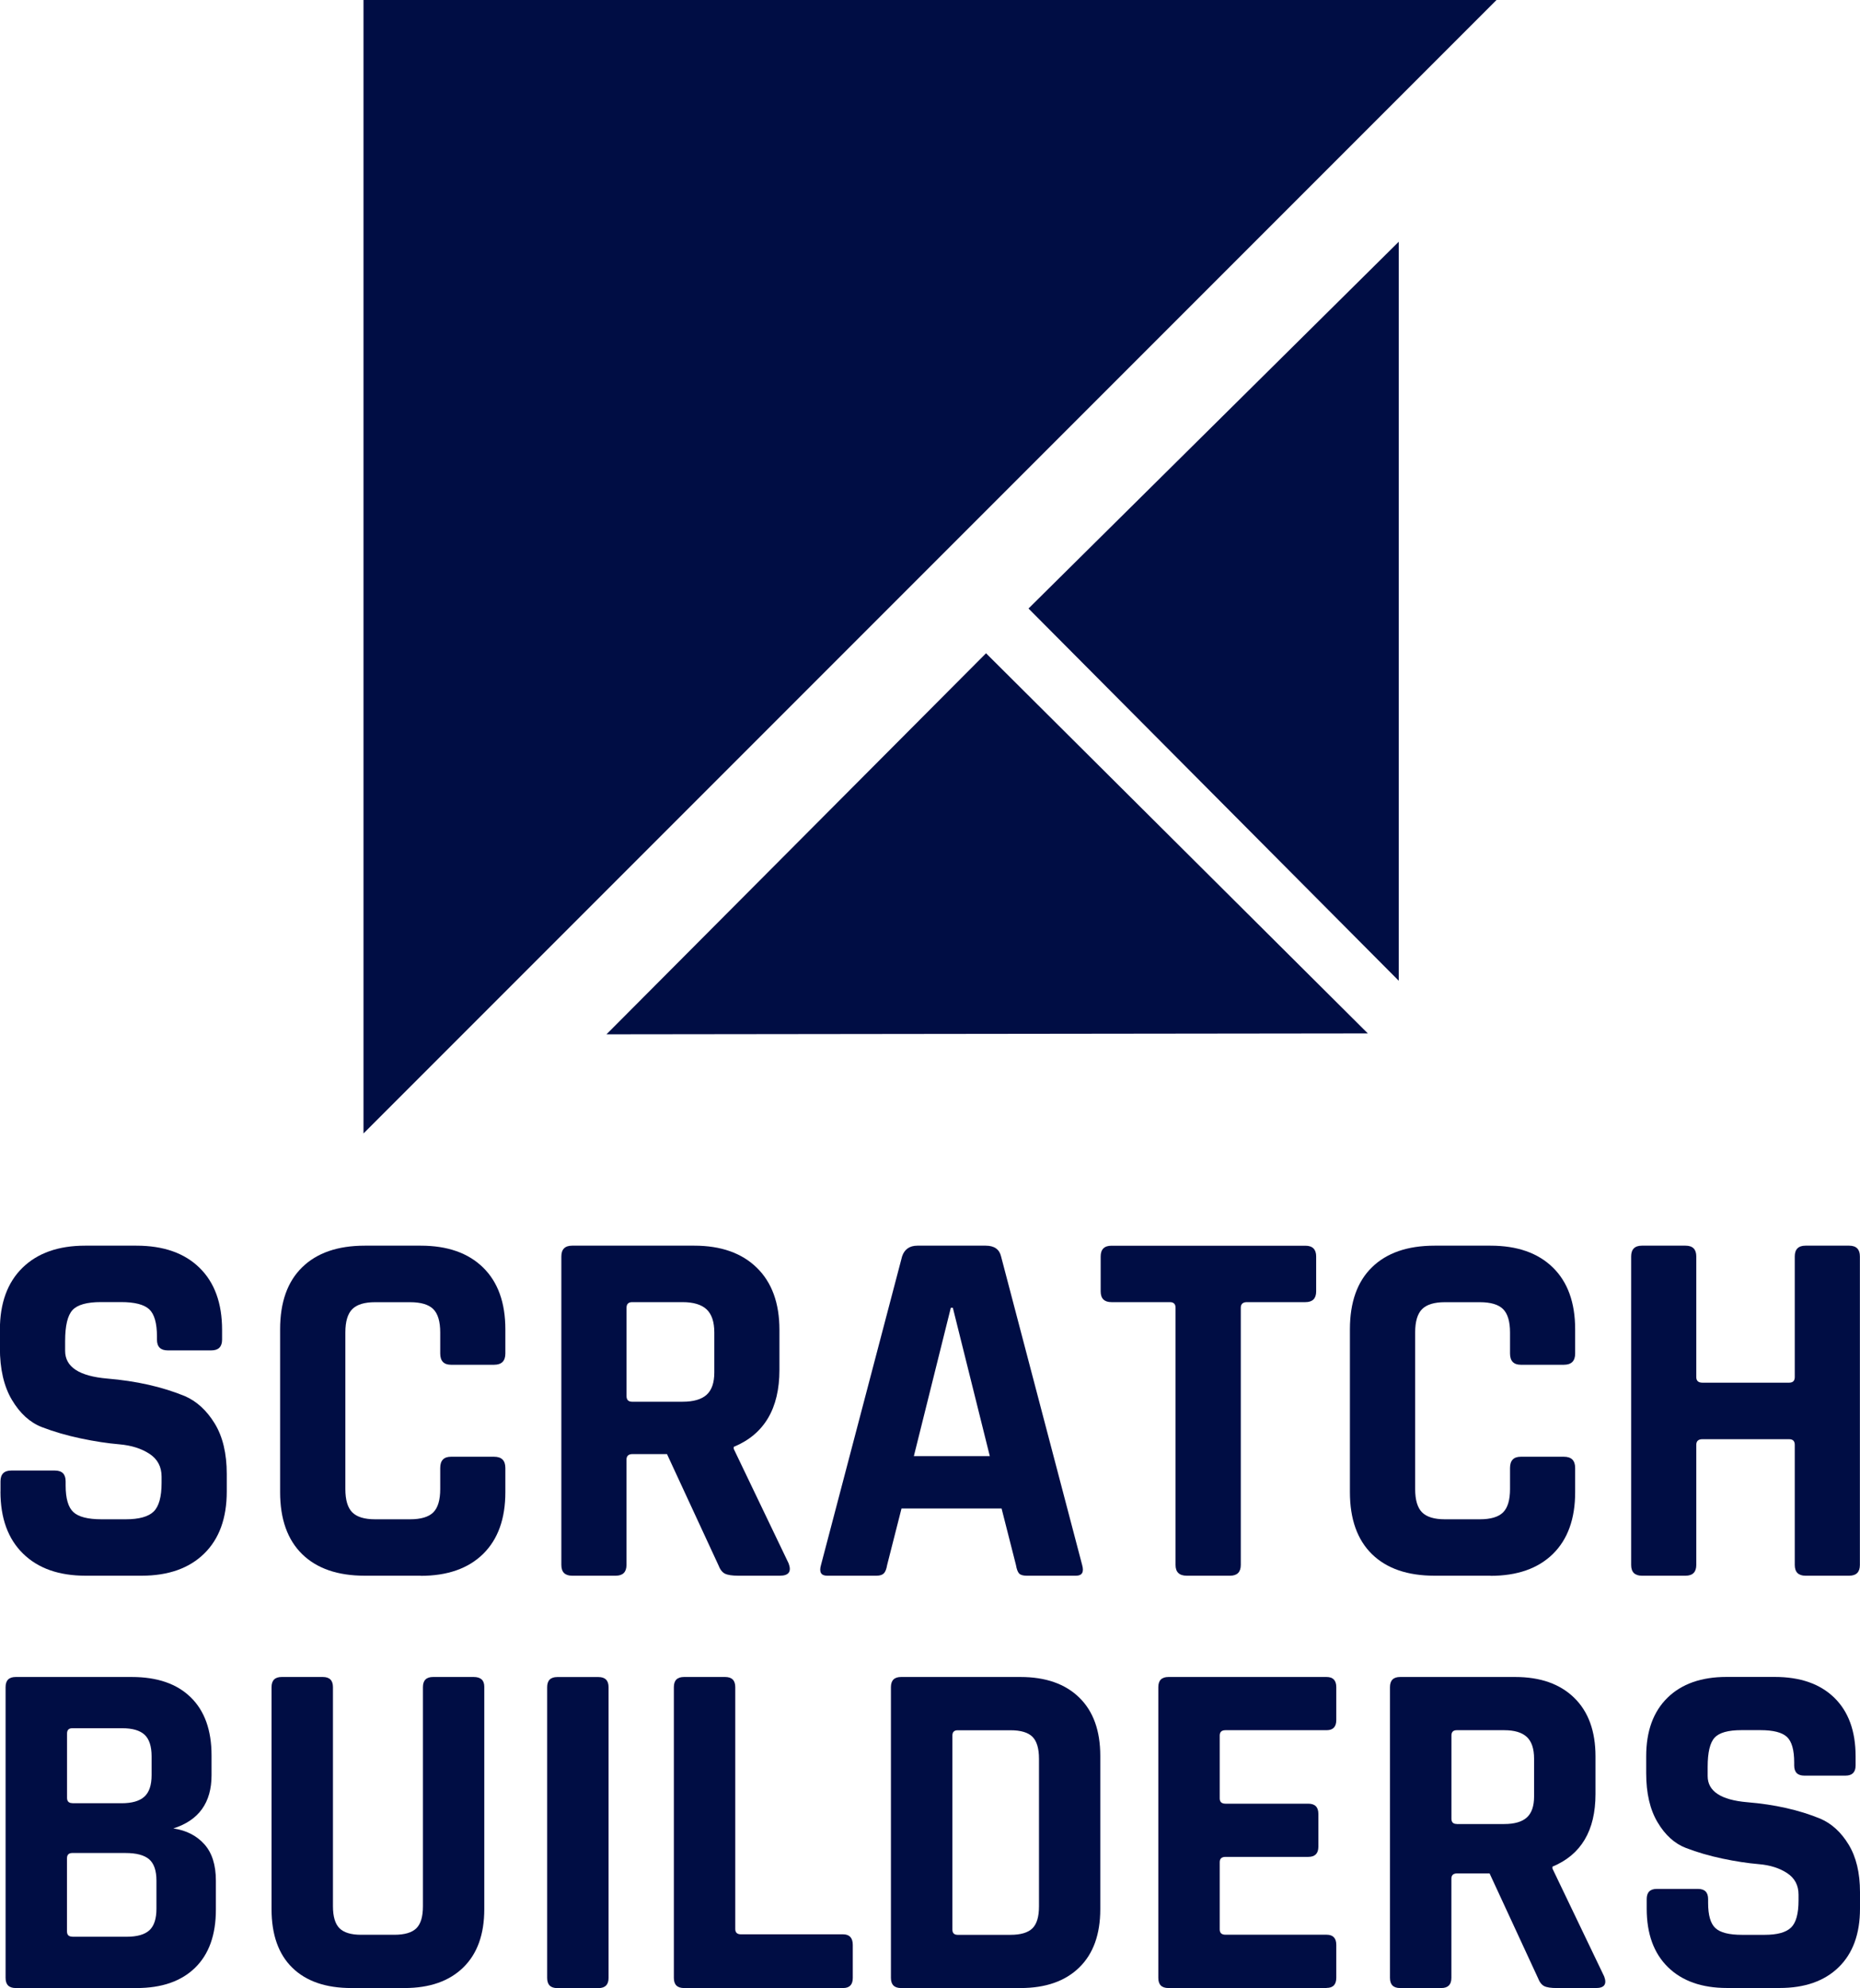
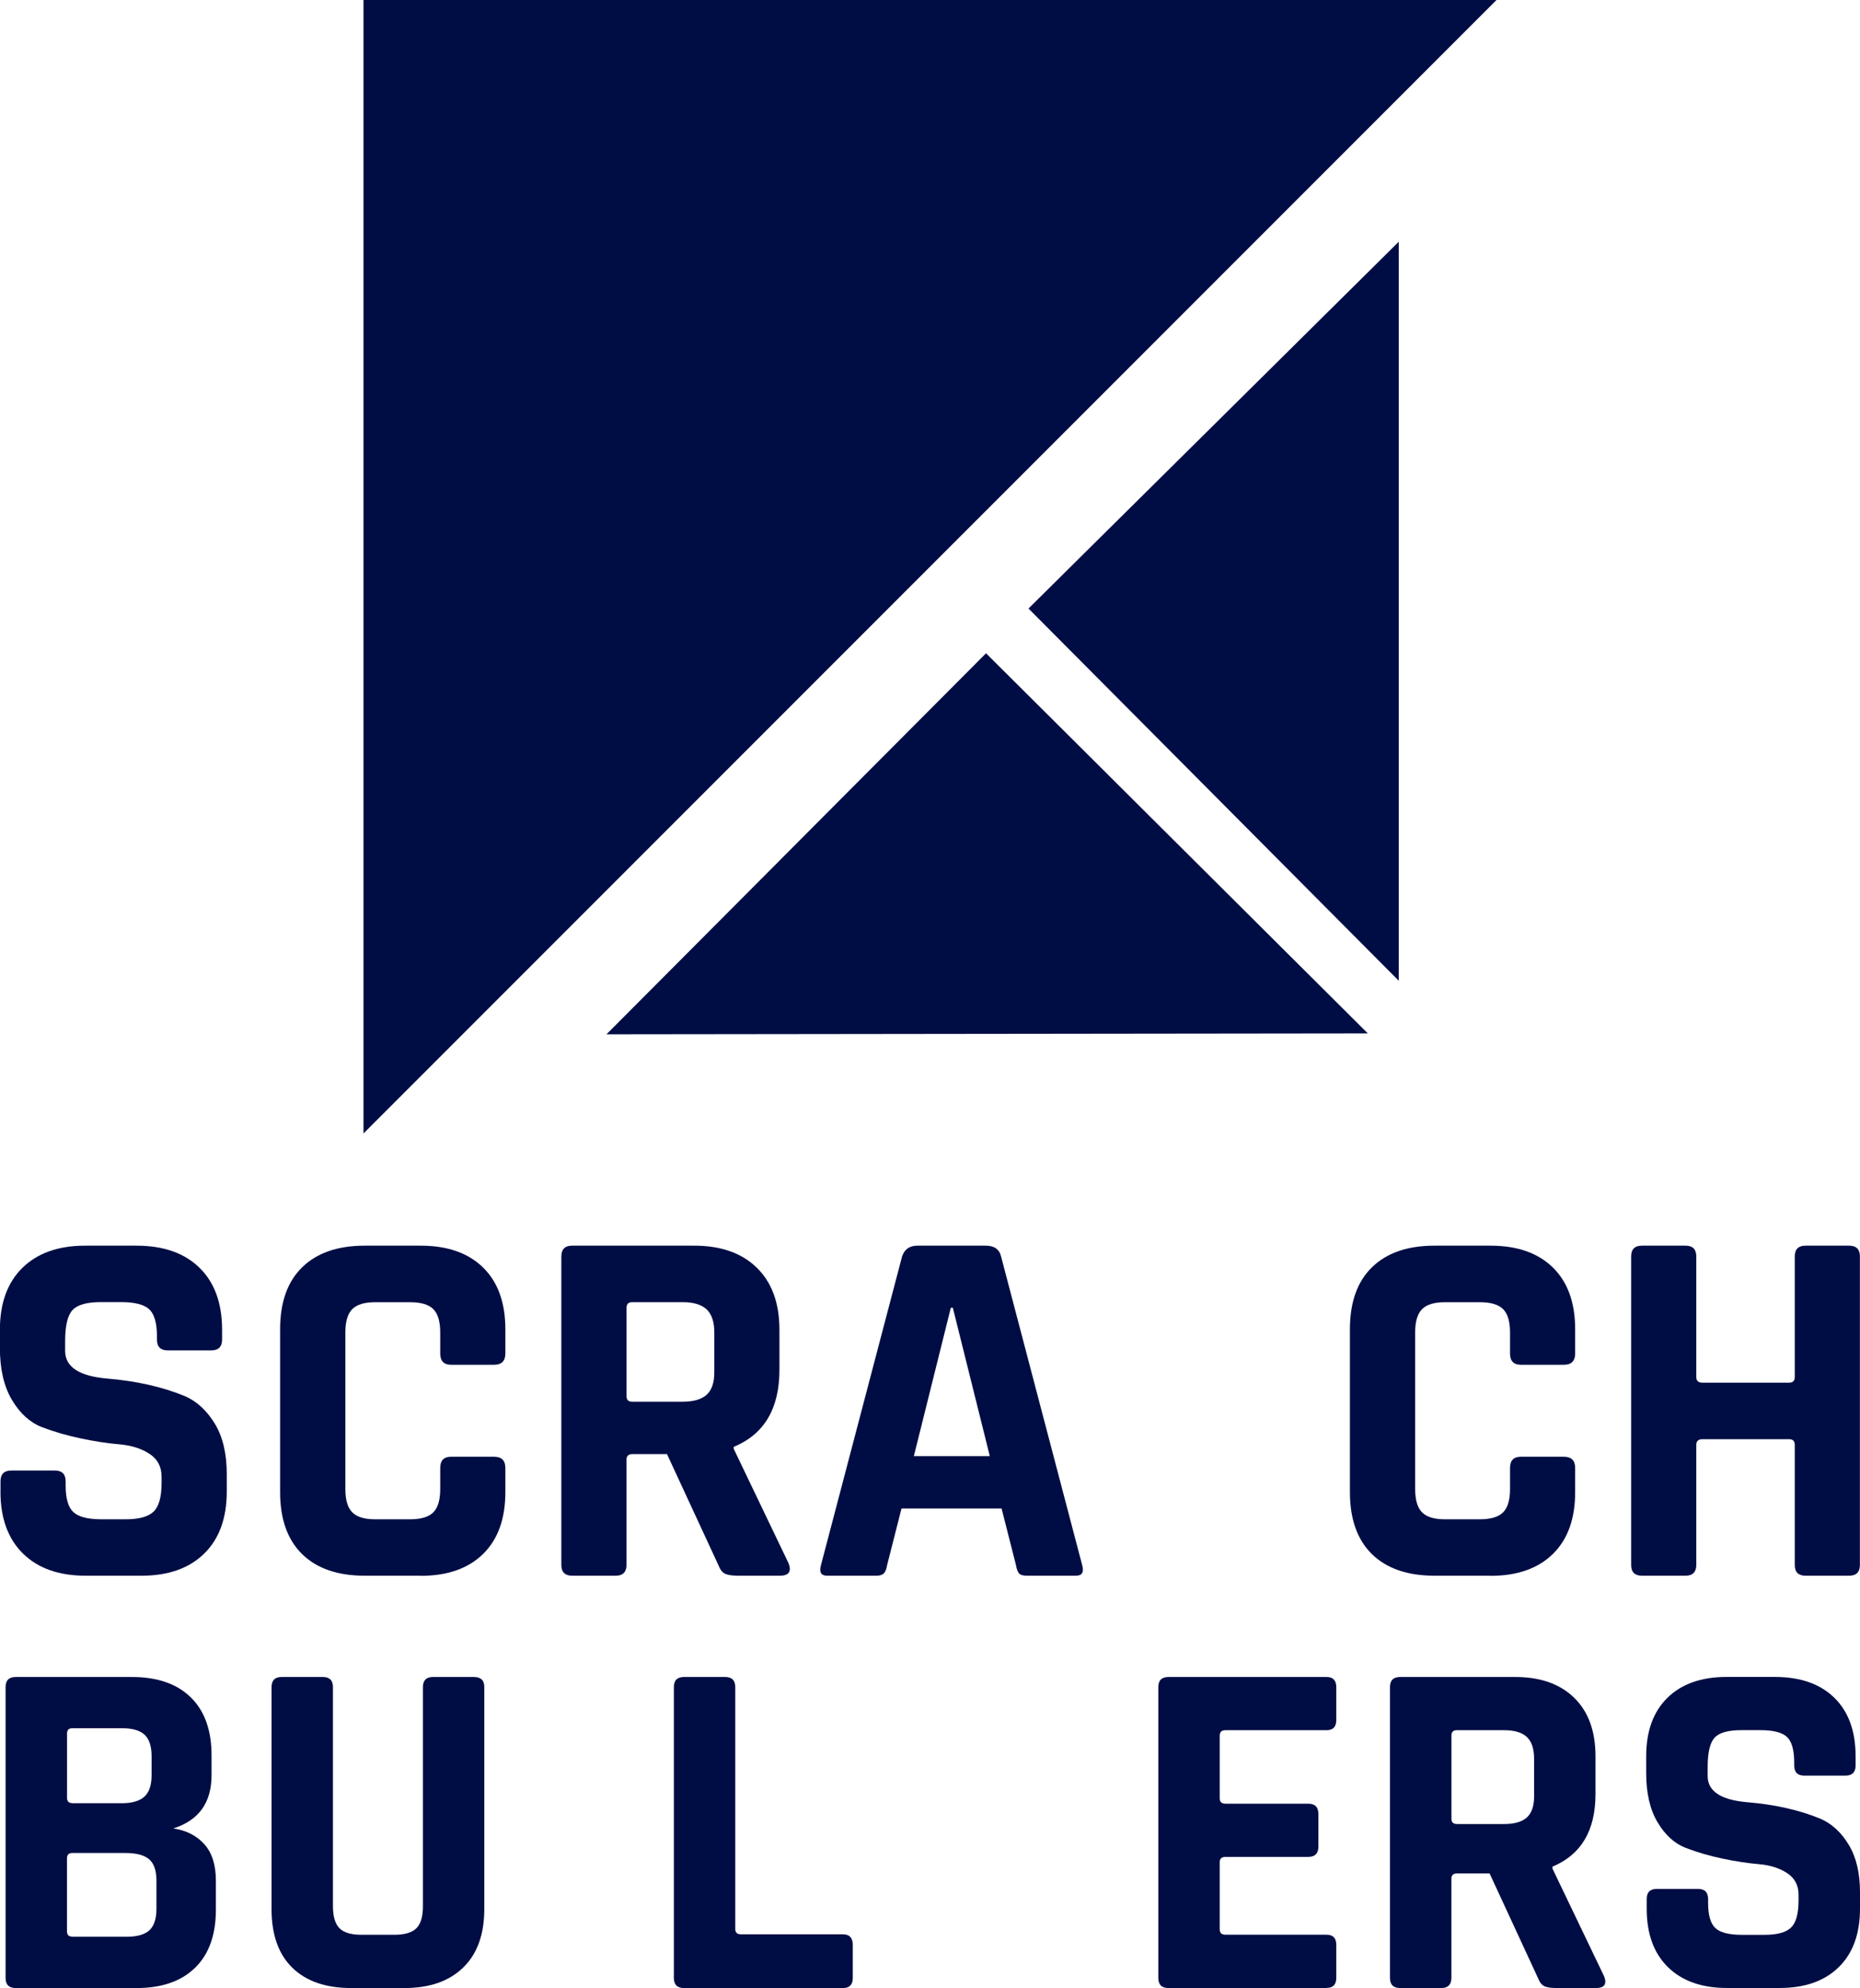
<svg xmlns="http://www.w3.org/2000/svg" id="Layer_1" data-name="Layer 1" viewBox="0 0 330.15 352.74">
  <defs>
    <style>
      .cls-1 {
        fill: #000d44;
      }
    </style>
  </defs>
  <g>
    <g>
      <path class="cls-1" d="m.09,264.65v-1.82c0-1.27.64-1.91,1.91-1.91h7.74c1.28,0,1.91.64,1.91,1.91v.73c0,2.31.46,3.89,1.37,4.73.91.85,2.58,1.28,5.01,1.28h4.28c2.37,0,4.02-.46,4.96-1.37.94-.91,1.41-2.61,1.41-5.1v-1.09c0-1.76-.71-3.11-2.14-4.05-1.43-.94-3.2-1.5-5.33-1.69-2.13-.18-4.42-.53-6.88-1.05s-4.75-1.18-6.88-2c-2.13-.82-3.9-2.43-5.33-4.83-1.43-2.4-2.14-5.48-2.14-9.24v-3.19c0-4.74,1.34-8.41,4.01-11.02,2.67-2.61,6.38-3.92,11.11-3.92h9.11c4.8,0,8.53,1.31,11.2,3.92,2.67,2.61,4.01,6.28,4.01,11.02v1.73c0,1.27-.64,1.91-1.91,1.91h-7.74c-1.27,0-1.91-.64-1.91-1.91v-.55c0-2.37-.46-3.98-1.37-4.83-.91-.85-2.58-1.28-5.01-1.28h-3.55c-2.49,0-4.18.47-5.05,1.41-.88.94-1.32,2.78-1.32,5.51v1.73c0,2.86,2.49,4.49,7.47,4.92,5.16.43,9.74,1.46,13.75,3.1,2.12.91,3.9,2.54,5.33,4.87,1.43,2.34,2.14,5.33,2.14,8.97v3.1c0,4.74-1.34,8.41-4.01,11.02-2.67,2.61-6.37,3.92-11.11,3.92h-9.93c-4.74,0-8.44-1.3-11.11-3.92-2.67-2.61-4.01-6.28-4.01-11.02Z" />
      <path class="cls-1" d="m74.68,279.58h-9.93c-4.8,0-8.5-1.27-11.11-3.82-2.61-2.55-3.92-6.22-3.92-11.02v-28.87c0-4.8,1.3-8.47,3.92-11.02,2.61-2.55,6.31-3.83,11.11-3.83h9.93c4.73,0,8.42,1.29,11.06,3.87,2.64,2.58,3.96,6.24,3.96,10.98v4.28c0,1.34-.67,2-2,2h-7.65c-1.27,0-1.91-.67-1.91-2v-3.73c0-1.94-.41-3.32-1.23-4.14s-2.2-1.23-4.14-1.23h-6.19c-1.88,0-3.23.41-4.05,1.23s-1.23,2.2-1.23,4.14v27.78c0,1.94.41,3.32,1.23,4.14.82.82,2.17,1.23,4.05,1.23h6.19c1.94,0,3.32-.41,4.14-1.23s1.23-2.2,1.23-4.14v-3.73c0-1.34.64-2,1.91-2h7.65c1.34,0,2,.67,2,2v4.28c0,4.74-1.32,8.39-3.96,10.98-2.64,2.58-6.33,3.87-11.06,3.87Z" />
      <path class="cls-1" d="m109.29,279.58h-7.74c-1.27,0-1.91-.64-1.91-1.91v-54.74c0-1.27.64-1.91,1.91-1.91h21.68c4.74,0,8.44,1.31,11.11,3.92,2.67,2.61,4.01,6.28,4.01,11.02v7.1c0,6.86-2.7,11.42-8.11,13.66v.36l9.74,20.31c.55,1.46.03,2.19-1.55,2.19h-7.38c-1.09,0-1.88-.12-2.37-.36-.49-.24-.88-.76-1.18-1.55l-9.11-19.67h-6.1c-.73,0-1.09.33-1.09,1v18.67c0,1.27-.64,1.91-1.91,1.91Zm2.92-30.87h8.93c1.94,0,3.37-.41,4.28-1.23.91-.82,1.37-2.14,1.37-3.96v-7.1c0-1.88-.46-3.25-1.37-4.1-.91-.85-2.34-1.28-4.28-1.28h-8.93c-.67,0-1,.34-1,1v15.67c0,.67.33,1,1,1Z" />
      <path class="cls-1" d="m155.56,279.58h-8.74c-1.09,0-1.46-.64-1.09-1.91l14.39-54.74c.42-1.27,1.33-1.91,2.73-1.91h12.11c1.52,0,2.43.64,2.73,1.91l14.39,54.74c.36,1.27,0,1.91-1.09,1.91h-8.74c-.67,0-1.13-.14-1.37-.41-.24-.27-.43-.78-.55-1.5l-2.55-10.02h-17.76l-2.55,10.02c-.12.73-.32,1.23-.59,1.5-.27.27-.71.41-1.32.41Zm13.21-47.54l-6.56,26.32h13.48l-6.56-26.32h-.36Z" />
-       <path class="cls-1" d="m218.31,279.58h-7.65c-1.34,0-2-.64-2-1.91v-45.63c0-.67-.34-1-1-1h-10.38c-1.27,0-1.91-.64-1.91-1.91v-6.19c0-1.27.64-1.91,1.91-1.91h34.43c1.27,0,1.91.64,1.91,1.91v6.19c0,1.27-.64,1.91-1.91,1.91h-10.38c-.73,0-1.09.34-1.09,1v45.63c0,1.27-.64,1.91-1.91,1.91Z" />
      <path class="cls-1" d="m264.57,279.58h-9.93c-4.8,0-8.5-1.27-11.11-3.82-2.61-2.55-3.92-6.22-3.92-11.02v-28.87c0-4.8,1.3-8.47,3.92-11.02,2.61-2.55,6.31-3.83,11.11-3.83h9.93c4.73,0,8.42,1.29,11.06,3.87,2.64,2.58,3.96,6.24,3.96,10.98v4.28c0,1.34-.67,2-2,2h-7.65c-1.27,0-1.91-.67-1.91-2v-3.73c0-1.94-.41-3.32-1.23-4.14s-2.2-1.23-4.14-1.23h-6.19c-1.88,0-3.23.41-4.05,1.23s-1.23,2.2-1.23,4.14v27.78c0,1.94.41,3.32,1.23,4.14s2.17,1.23,4.05,1.23h6.19c1.94,0,3.32-.41,4.14-1.23s1.23-2.2,1.23-4.14v-3.73c0-1.34.64-2,1.91-2h7.65c1.34,0,2,.67,2,2v4.28c0,4.74-1.32,8.39-3.96,10.98-2.64,2.58-6.33,3.87-11.06,3.87Z" />
      <path class="cls-1" d="m299.18,279.58h-7.74c-1.27,0-1.91-.64-1.91-1.91v-54.74c0-1.27.64-1.91,1.91-1.91h7.74c1.28,0,1.91.64,1.91,1.91v21.4c0,.67.36,1,1.09,1h15.39c.67,0,1-.33,1-1v-21.4c0-1.27.64-1.91,1.91-1.91h7.74c1.27,0,1.91.64,1.91,1.91v54.74c0,1.27-.64,1.91-1.91,1.91h-7.74c-1.27,0-1.91-.64-1.91-1.91v-21.31c0-.67-.33-1-1-1h-15.39c-.73,0-1.09.34-1.09,1v21.31c0,1.27-.64,1.91-1.91,1.91Z" />
    </g>
    <g>
      <path class="cls-1" d="m.99,350.94v-51.59c0-1.2.6-1.8,1.8-1.8h20.6c4.52,0,8.01,1.2,10.47,3.61,2.46,2.4,3.69,5.84,3.69,10.3v3.52c0,4.86-2.26,8.01-6.78,9.44,2.29.34,4.12,1.27,5.49,2.79,1.37,1.52,2.06,3.68,2.06,6.48v5.15c0,4.46-1.23,7.9-3.69,10.3-2.46,2.4-5.92,3.6-10.39,3.6H2.79c-1.2,0-1.8-.6-1.8-1.8Zm11.85-30.99h8.75c1.83,0,3.18-.39,4.03-1.16.86-.77,1.29-2.05,1.29-3.82v-3.35c0-1.77-.42-3.05-1.24-3.82-.83-.77-2.16-1.16-3.99-1.16h-8.84c-.63,0-.94.31-.94.94v11.41c0,.63.31.94.94.94Zm0,23.69h9.61c1.89,0,3.25-.39,4.08-1.16.83-.77,1.24-2.05,1.24-3.82v-4.98c0-1.77-.43-3.03-1.29-3.78-.86-.74-2.26-1.12-4.21-1.12h-9.44c-.63,0-.94.32-.94.94v12.96c0,.63.31.94.94.94Z" />
      <path class="cls-1" d="m76.86,297.55h7.21c1.26,0,1.89.57,1.89,1.72v39.48c0,4.46-1.24,7.91-3.73,10.34-2.49,2.43-5.97,3.65-10.43,3.65h-9.44c-4.52,0-8.01-1.2-10.47-3.6-2.46-2.4-3.69-5.87-3.69-10.39v-39.4c0-1.2.6-1.8,1.8-1.8h7.3c1.2,0,1.8.6,1.8,1.8v38.88c0,1.83.39,3.13,1.16,3.9.77.77,2.05,1.16,3.82,1.16h5.92c1.83,0,3.13-.39,3.91-1.16s1.16-2.07,1.16-3.9v-38.88c0-1.2.6-1.8,1.8-1.8Z" />
-       <path class="cls-1" d="m108.02,299.36v51.59c0,1.2-.6,1.8-1.8,1.8h-7.3c-1.2,0-1.8-.6-1.8-1.8v-51.59c0-1.2.6-1.8,1.8-1.8h7.3c1.2,0,1.8.6,1.8,1.8Z" />
      <path class="cls-1" d="m149.65,352.74h-28.24c-1.2,0-1.8-.6-1.8-1.8v-51.59c0-1.2.6-1.8,1.8-1.8h7.3c1.2,0,1.8.6,1.8,1.8v42.92c0,.63.34.94,1.03.94h18.11c1.14,0,1.72.63,1.72,1.89v5.84c0,1.2-.57,1.8-1.72,1.8Z" />
-       <path class="cls-1" d="m158.14,350.94v-51.59c0-1.2.6-1.8,1.8-1.8h21.2c4.46,0,7.94,1.22,10.43,3.65,2.49,2.43,3.73,5.88,3.73,10.34v27.21c0,4.46-1.24,7.91-3.73,10.34s-5.97,3.65-10.43,3.65h-21.2c-1.2,0-1.8-.6-1.8-1.8Zm11.85-7.64h9.36c1.83,0,3.13-.39,3.91-1.16s1.16-2.07,1.16-3.9v-26.18c0-1.83-.39-3.13-1.16-3.9s-2.08-1.16-3.91-1.16h-9.36c-.63,0-.94.32-.94.94v34.42c0,.63.31.94.94.94Z" />
      <path class="cls-1" d="m235.47,352.74h-28.07c-1.2,0-1.8-.6-1.8-1.8v-51.59c0-1.2.6-1.8,1.8-1.8h28.07c1.14,0,1.72.6,1.72,1.8v5.84c0,1.2-.57,1.8-1.72,1.8h-17.94c-.69,0-1.03.32-1.03.94v11.16c0,.63.34.94,1.03.94h14.68c1.2,0,1.8.6,1.8,1.8v5.84c0,1.2-.6,1.8-1.8,1.8h-14.68c-.69,0-1.03.31-1.03.94v11.93c0,.63.34.94,1.03.94h17.94c1.14,0,1.72.6,1.72,1.8v5.84c0,1.2-.57,1.8-1.72,1.8Z" />
      <path class="cls-1" d="m255.82,352.74h-7.3c-1.2,0-1.8-.6-1.8-1.8v-51.59c0-1.2.6-1.8,1.8-1.8h20.43c4.46,0,7.95,1.23,10.47,3.69,2.52,2.46,3.78,5.92,3.78,10.39v6.7c0,6.47-2.55,10.76-7.64,12.87v.34l9.18,19.14c.52,1.37.03,2.06-1.46,2.06h-6.95c-1.03,0-1.77-.11-2.23-.34-.46-.23-.83-.71-1.12-1.46l-8.58-18.54h-5.75c-.69,0-1.03.31-1.03.94v17.6c0,1.2-.6,1.8-1.8,1.8Zm2.75-29.1h8.41c1.83,0,3.18-.39,4.03-1.16.86-.77,1.29-2.02,1.29-3.73v-6.7c0-1.77-.43-3.06-1.29-3.86-.86-.8-2.2-1.2-4.03-1.2h-8.41c-.63,0-.94.32-.94.94v14.76c0,.63.31.94.94.94Z" />
      <path class="cls-1" d="m292.29,338.67v-1.72c0-1.2.6-1.8,1.8-1.8h7.3c1.2,0,1.8.6,1.8,1.8v.69c0,2.18.43,3.66,1.29,4.46.86.8,2.43,1.2,4.72,1.2h4.03c2.23,0,3.79-.43,4.68-1.29.89-.86,1.33-2.46,1.33-4.81v-1.03c0-1.66-.67-2.93-2.02-3.82-1.35-.89-3.02-1.42-5.02-1.59-2-.17-4.16-.5-6.48-.99s-4.48-1.12-6.48-1.89c-2-.77-3.68-2.29-5.02-4.55-1.35-2.26-2.02-5.16-2.02-8.71v-3c0-4.46,1.26-7.92,3.78-10.39,2.52-2.46,6.01-3.69,10.47-3.69h8.58c4.52,0,8.04,1.23,10.56,3.69,2.52,2.46,3.78,5.92,3.78,10.39v1.63c0,1.2-.6,1.8-1.8,1.8h-7.3c-1.2,0-1.8-.6-1.8-1.8v-.52c0-2.23-.43-3.75-1.29-4.55-.86-.8-2.43-1.2-4.72-1.2h-3.35c-2.35,0-3.94.44-4.76,1.33-.83.89-1.24,2.62-1.24,5.19v1.63c0,2.69,2.35,4.24,7.04,4.64,4.86.4,9.18,1.37,12.96,2.92,2,.86,3.68,2.39,5.02,4.59,1.34,2.2,2.02,5.02,2.02,8.45v2.92c0,4.46-1.26,7.93-3.78,10.39-2.52,2.46-6.01,3.69-10.47,3.69h-9.36c-4.46,0-7.95-1.23-10.47-3.69-2.52-2.46-3.78-5.92-3.78-10.39Z" />
    </g>
  </g>
  <g>
    <polygon class="cls-1" points="64.52 0 64.52 201.11 265.63 0 64.52 0" />
    <polygon class="cls-1" points="248.28 174.02 248.28 42.89 182.56 107.97 248.28 174.02" />
    <path class="cls-1" d="m107.65,183.52c45.05-.05,90.09-.11,135.14-.16-22.59-22.48-45.18-44.97-67.77-67.45l-67.37,67.61Z" />
  </g>
</svg>